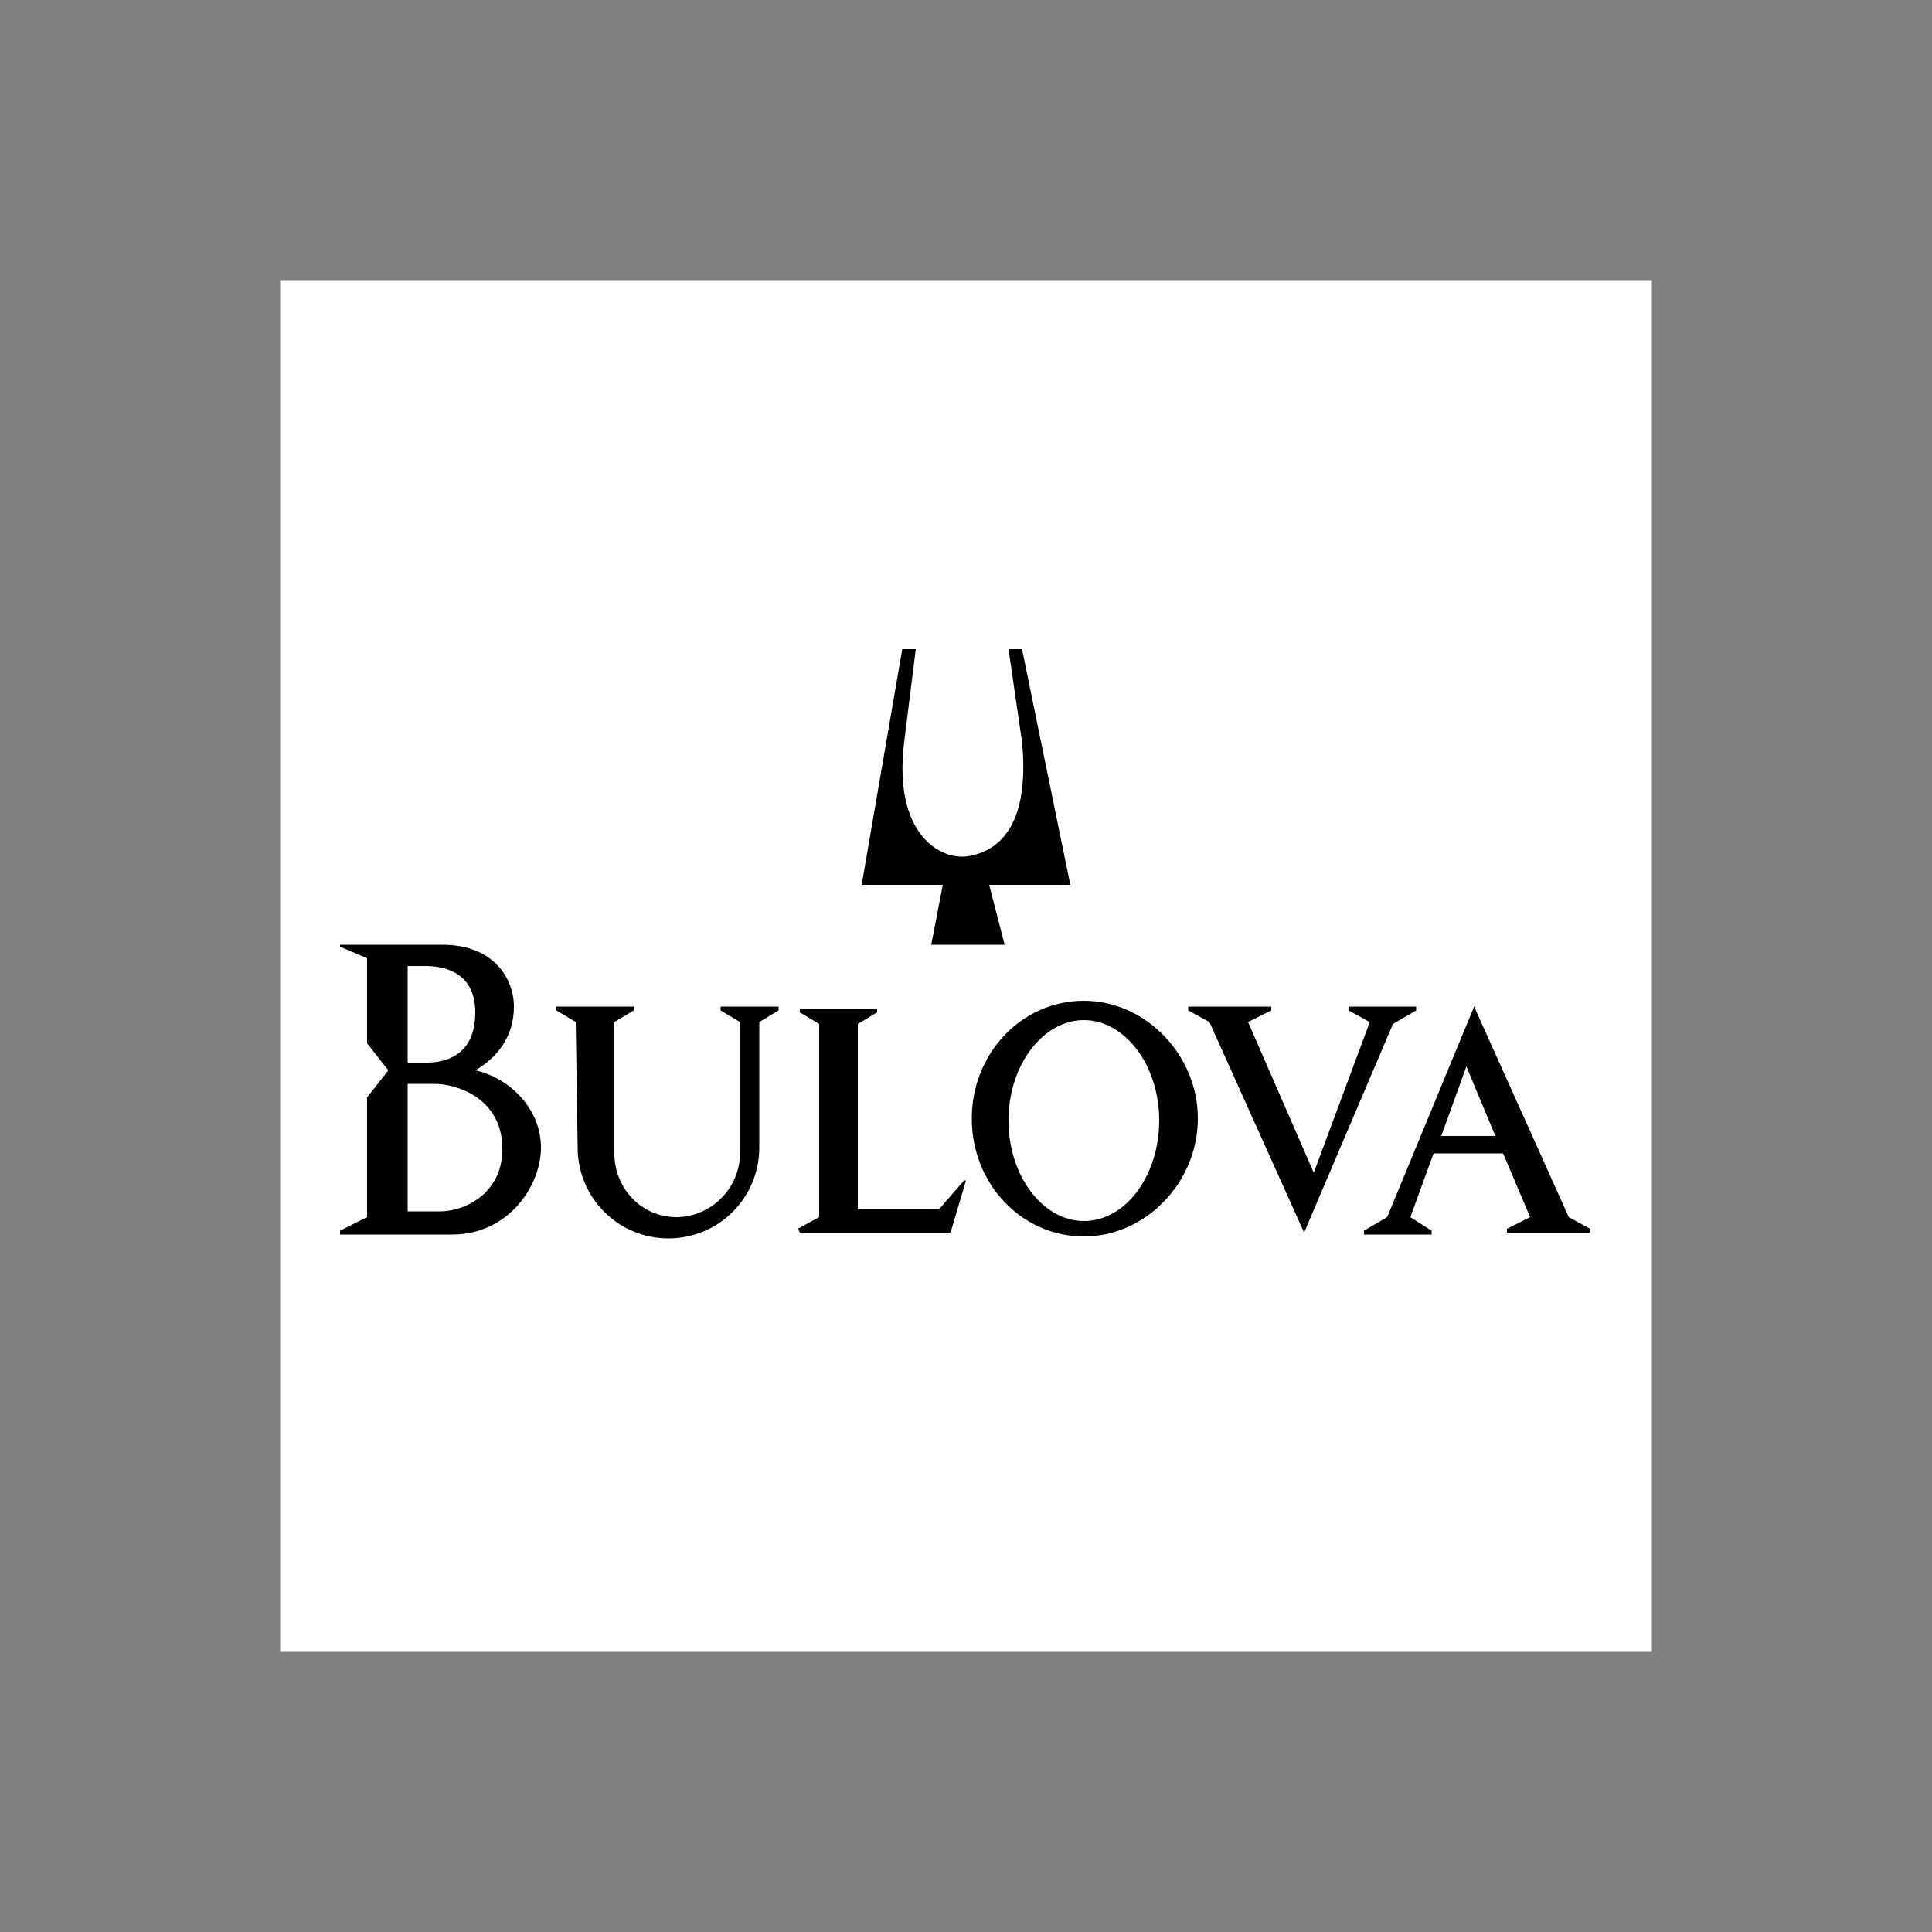
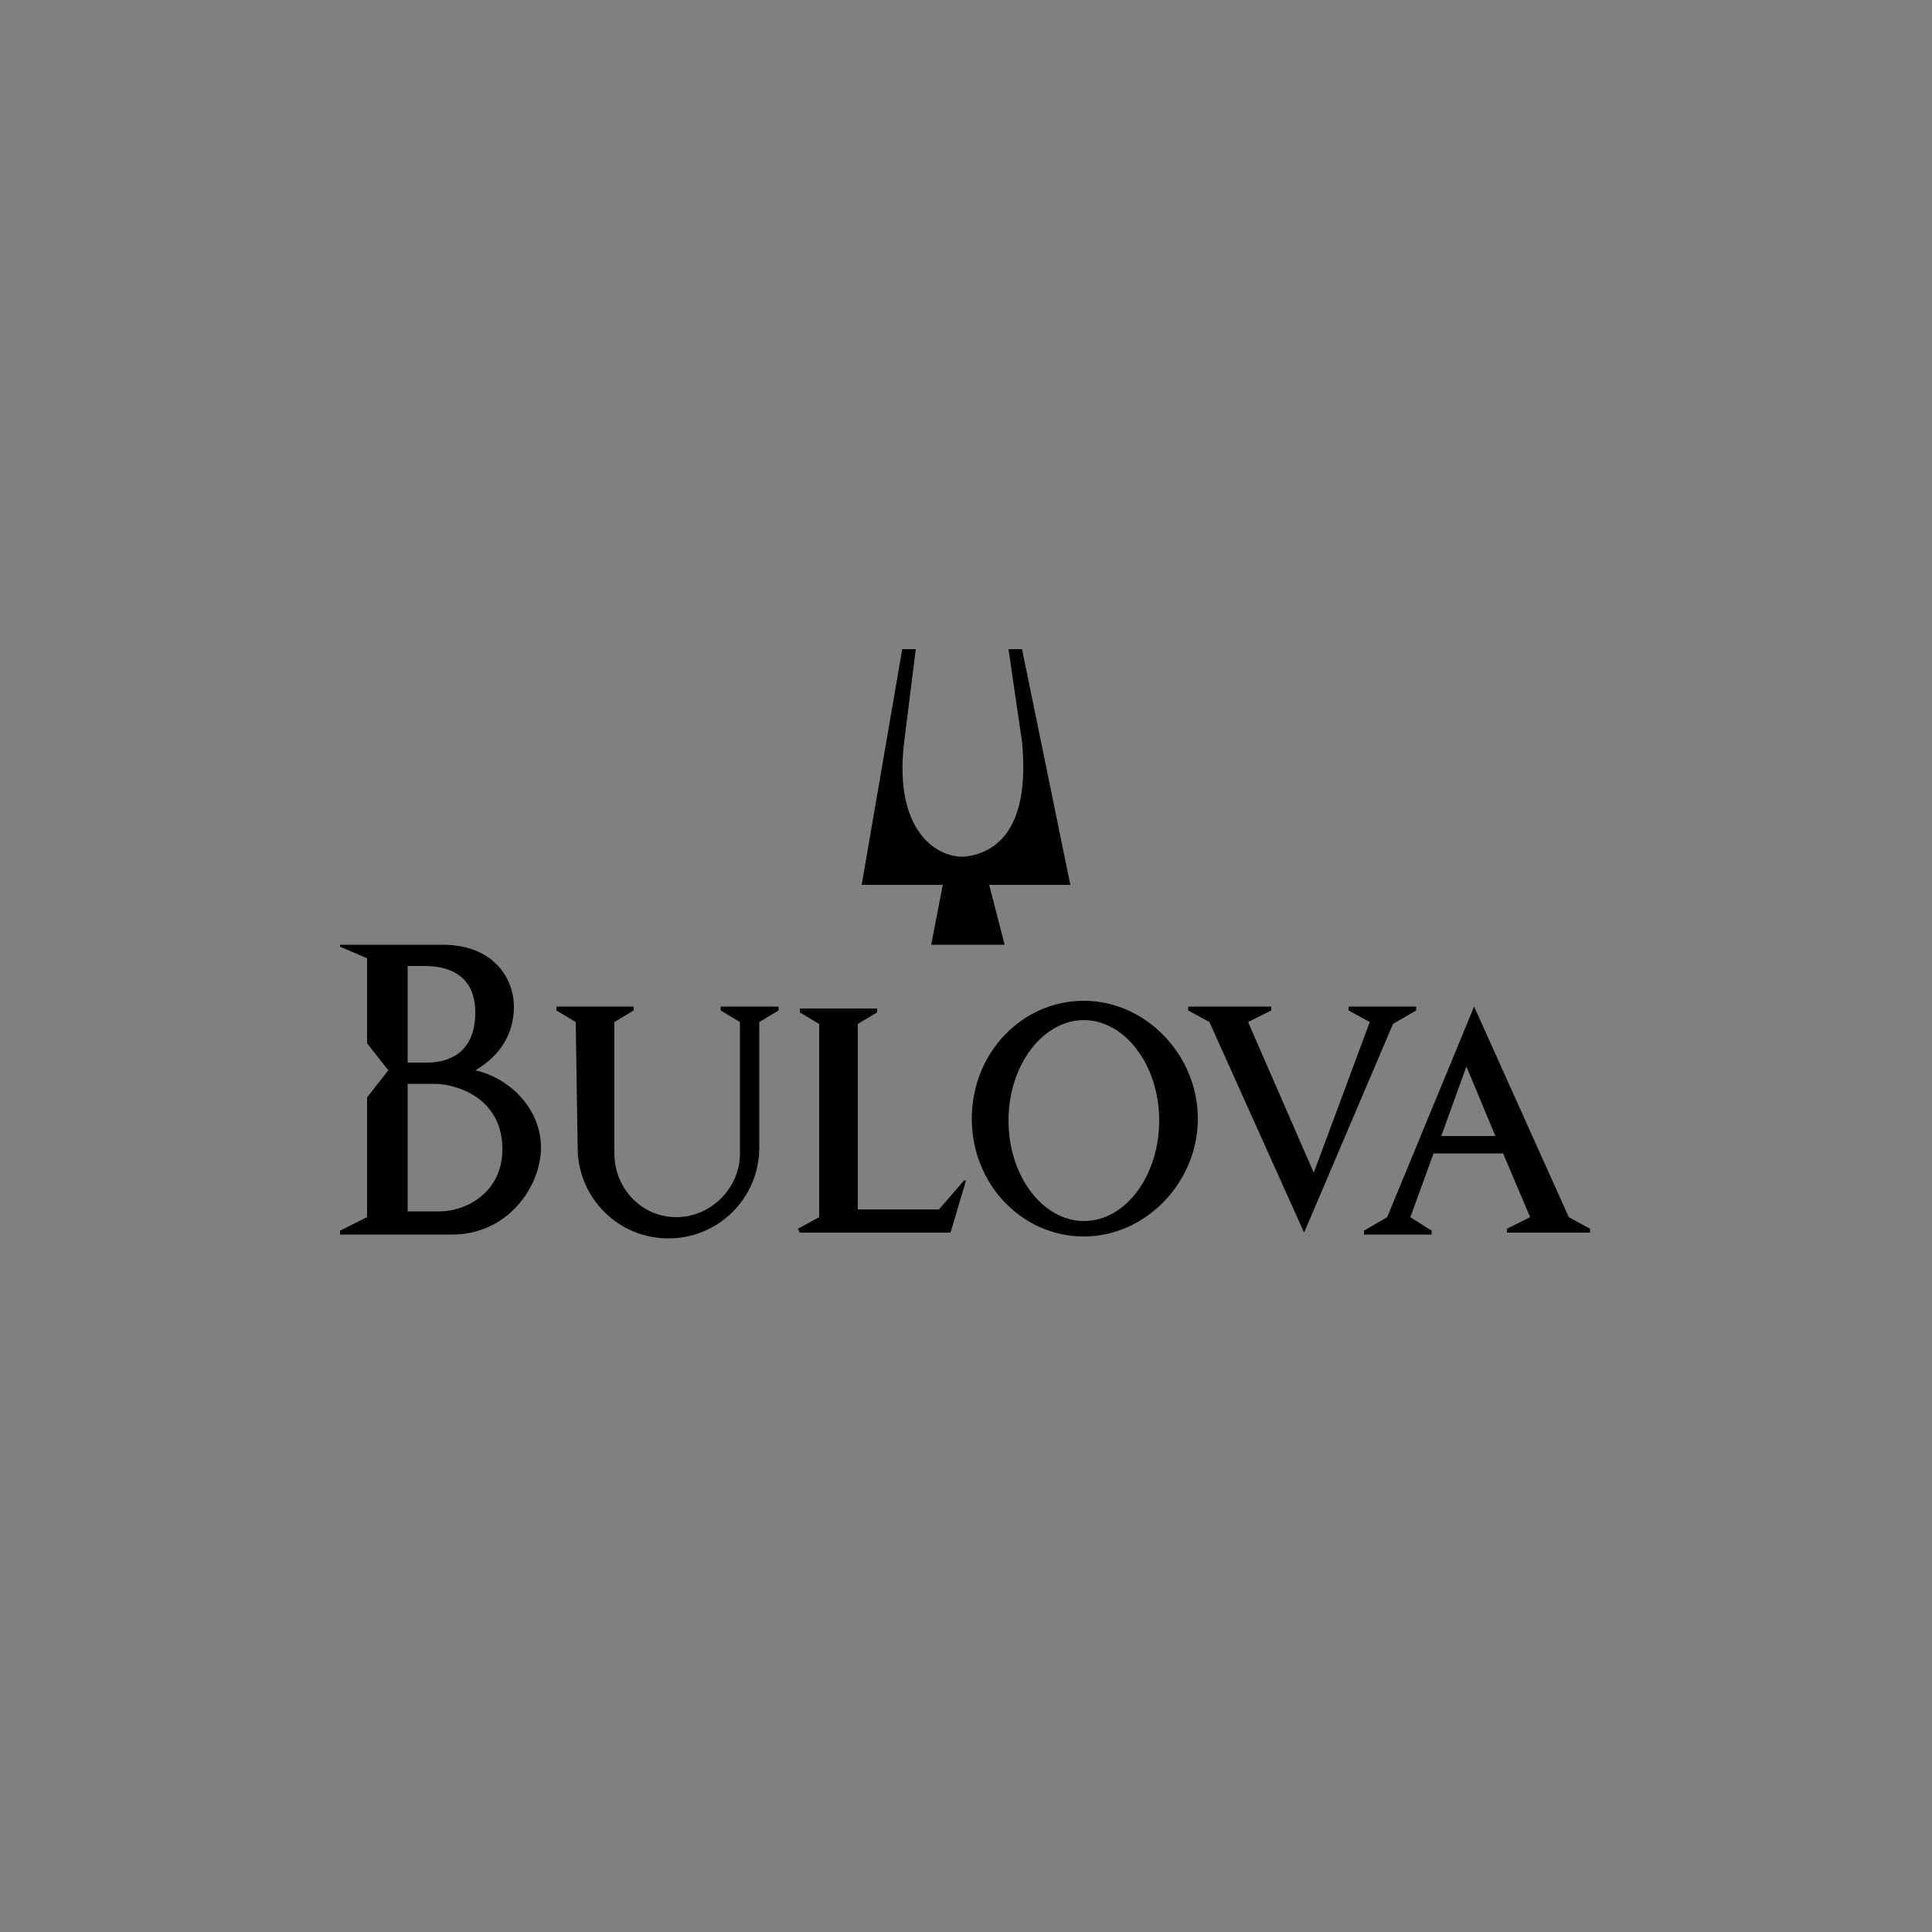
<svg xmlns="http://www.w3.org/2000/svg" version="1.1" id="Capa_1" x="0px" y="0px" viewBox="0 0 100 100" style="enable-background:new 0 0 100 100;" xml:space="preserve">
  <rect x="0" y="0" width="100" height="100" fill="#808080" stroke="none" />
  <style type="text/css">
	.st0{fill-rule:evenodd;clip-rule:evenodd;fill:#FFFFFF;}
	.st1{fill-rule:evenodd;clip-rule:evenodd;}
</style>
  <g>
-     <path class="st0" d="M14.5,14.5h71v71h-71V14.5z" />
    <path class="st1" d="M56.1,51.8c-3.2,0-5.8,2.7-5.8,6.1c0,3.4,2.6,6.1,5.8,6.1c3.2,0,5.9-2.8,5.9-6.1C62,54.6,59.3,51.8,56.1,51.8   L56.1,51.8z M74.2,59.7h3.6l1.4,3.3l-1.2,0.6v0.2h4.3v-0.2L81.2,63l-4.9-10.9L71.8,63l-1.2,0.7v0.2h3.5v-0.2L73,63L74.2,59.7   L74.2,59.7z M72.1,53l1.2-0.7v-0.2h-3.5v0.2l1.1,0.6L68,60.7l-3.4-7.8l1.2-0.6v-0.2h-4.3v0.2l1.1,0.6l4.9,10.9L72.1,53L72.1,53z    M29.9,59.4c0,2.6,2.1,4.7,4.7,4.7c2.6,0,4.7-2.1,4.7-4.7v-6.5l1-0.6v-0.2h-3v0.2l1,0.6v6.8c0,1.8-1.5,3.3-3.3,3.3c0,0,0,0,0,0   c-1.8,0-3.2-1.5-3.2-3.3v-6.8l1-0.6v-0.2h-4v0.2l1,0.6L29.9,59.4L29.9,59.4z M52.2,33.6l0.7,4.8c0.4,4.2-1.1,5.6-2.7,5.9   c-1.4,0.3-4-1-3.4-5.9l0.6-4.8l-0.7,0l-2.1,12.2h4.2l-0.6,3.1H52l-0.8-3.1h4.2l-2.5-12.2H52.2z M19,63l-1.4,0.7v0.2h5.8   c2.9,0,4.6-2.5,4.6-4.5c0-2-1.6-3.6-3.4-4c1.2-0.7,2-1.8,2-3.3c0-1.4-1-3.2-3.7-3.2h-5.3V49l1.4,0.6v4.4l1.1,1.4L19,56.8V63L19,63z    M41.4,63.8h7.8l0.8-2.7l-0.1,0l-1.3,1.5h-4.2v-9.6l1-0.6v-0.2h-4v0.2l1,0.6V63l-1.1,0.6L41.4,63.8L41.4,63.8z M56.1,52.8   c2.1,0,3.9,2.3,3.9,5.2c0,2.8-1.7,5.2-3.9,5.2c-2.1,0-3.9-2.3-3.9-5.2C52.2,55.1,54,52.8,56.1,52.8L56.1,52.8z M21.1,62.7v-6.6h1.4   c1.1,0,3.4,0.7,3.5,3.2c0.1,2.5-2,3.4-3.2,3.4L21.1,62.7L21.1,62.7z M21.1,55V50h0.9c0.8,0,2.6,0.2,2.6,2.4S23.1,55,22.1,55   L21.1,55L21.1,55z M74.6,58.8l1.3-3.6l1.5,3.6H74.6L74.6,58.8z" />
  </g>
</svg>